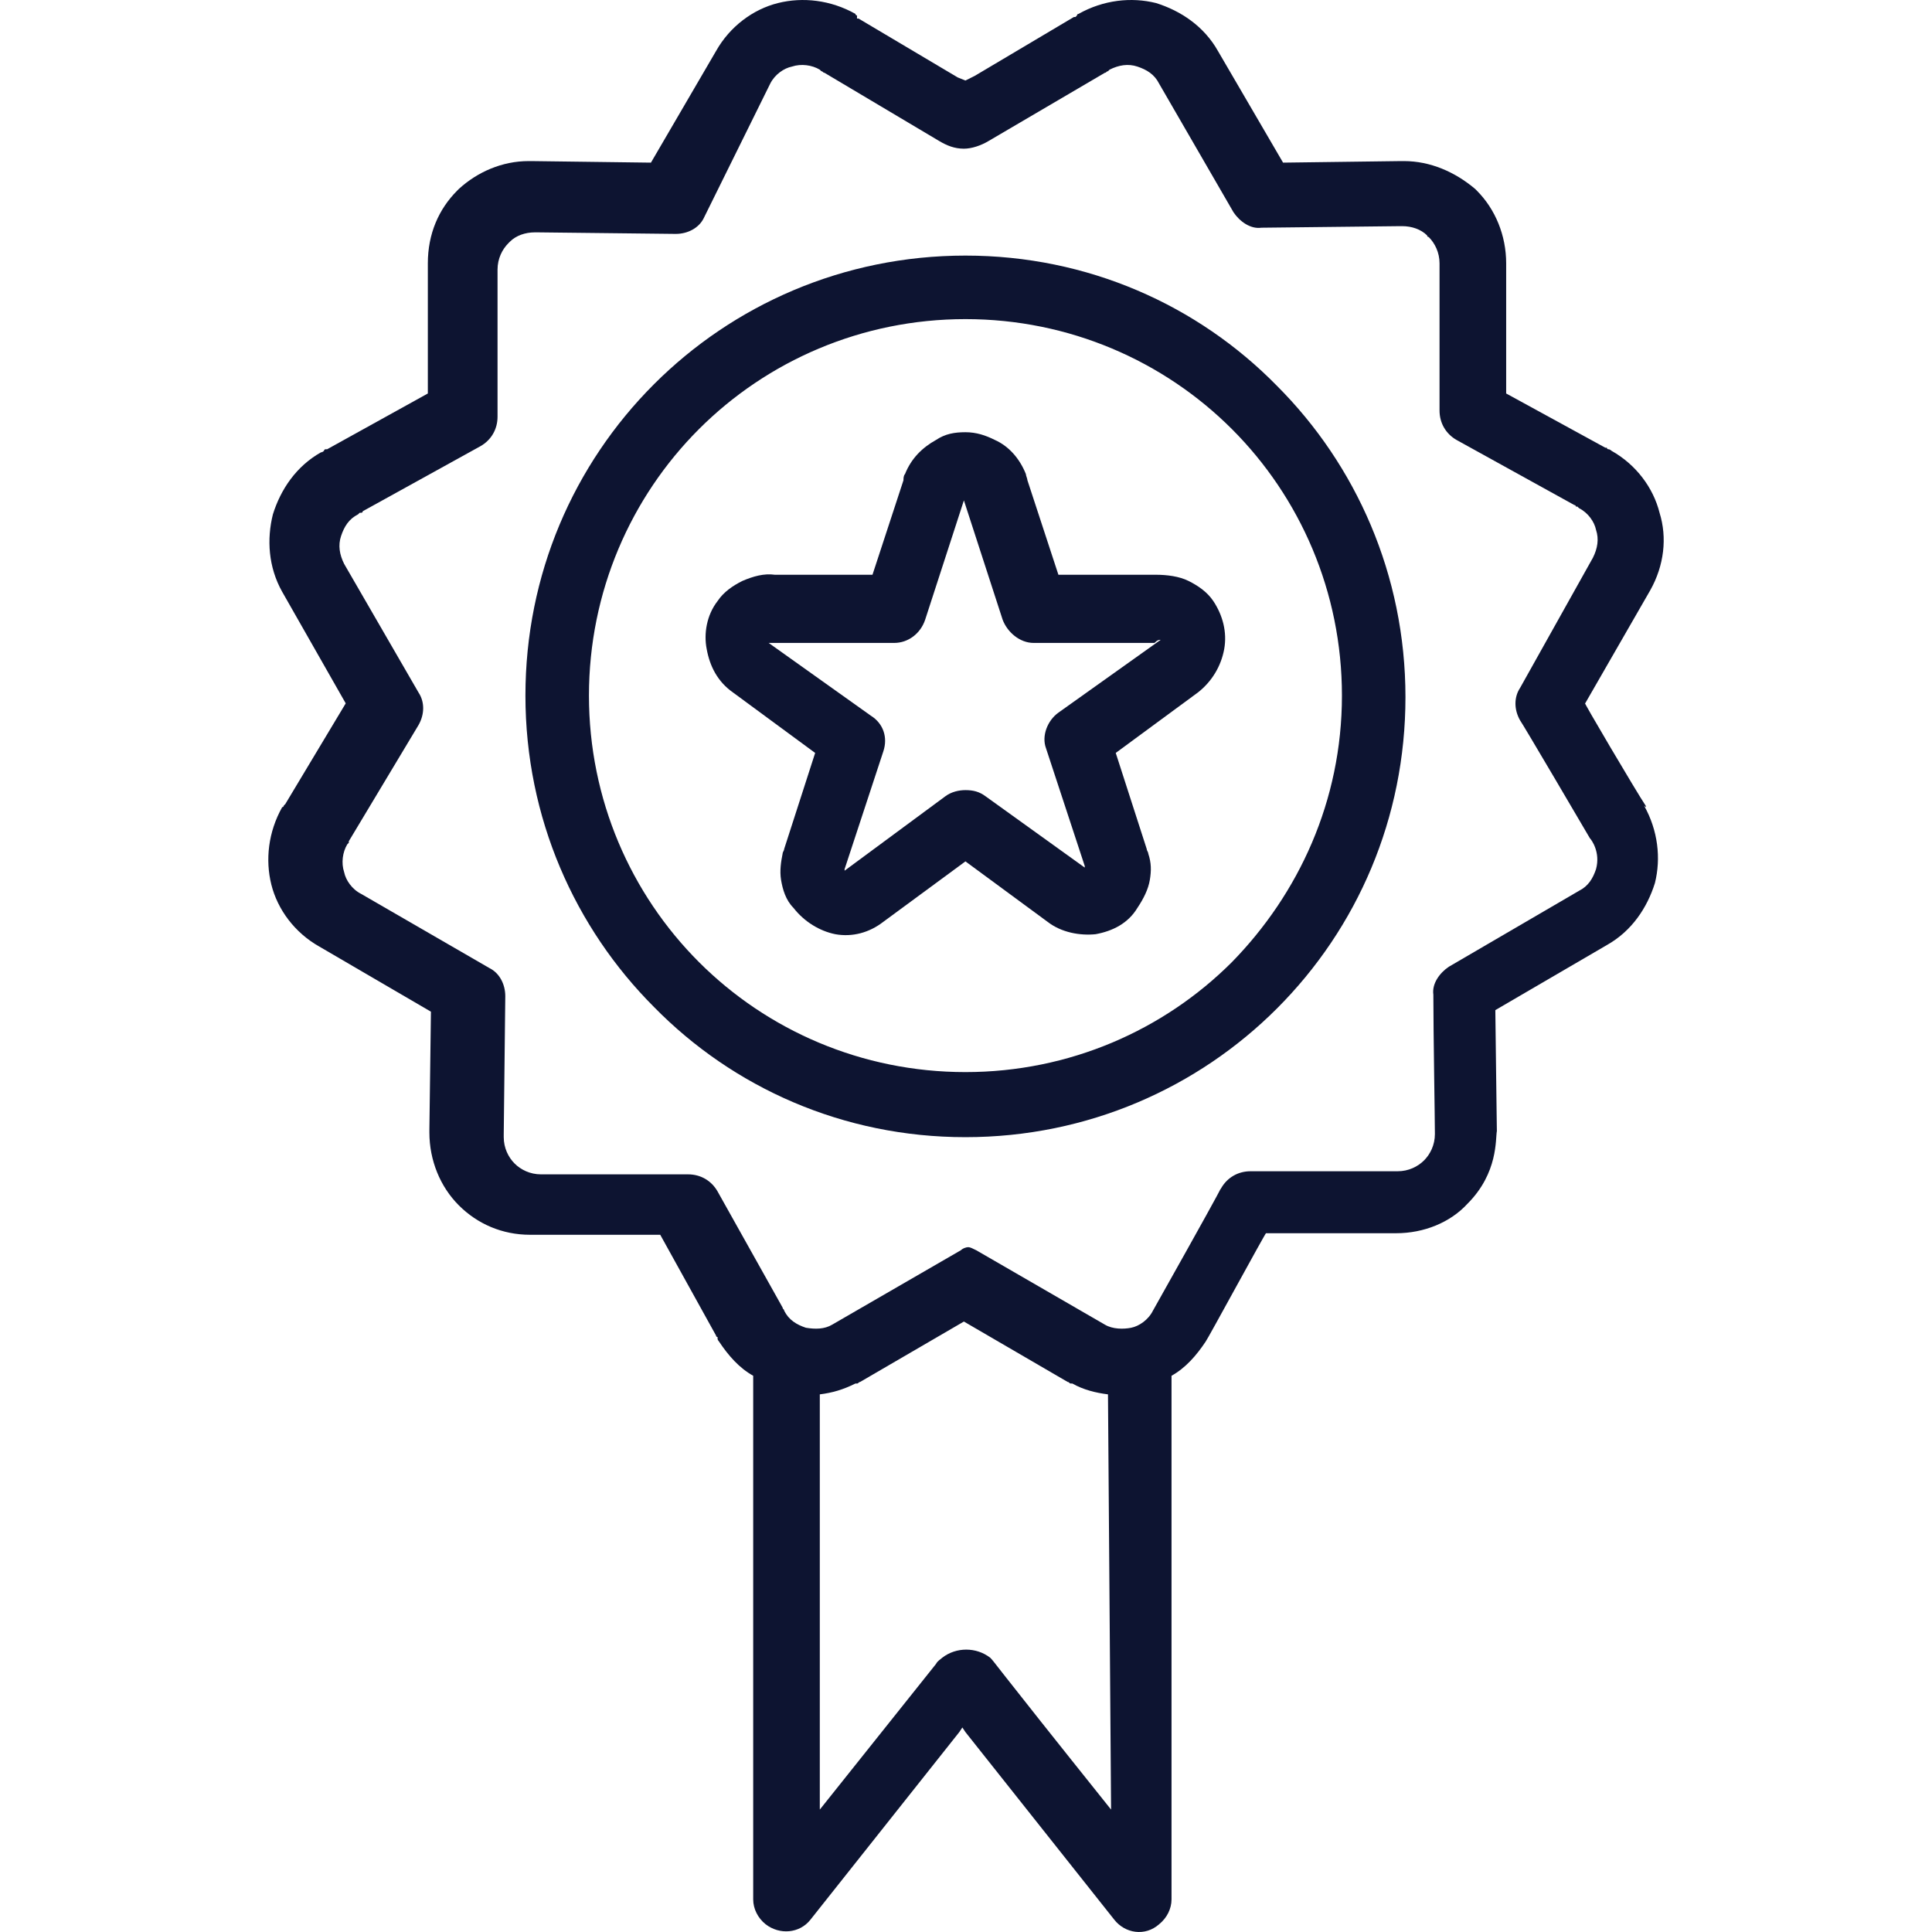
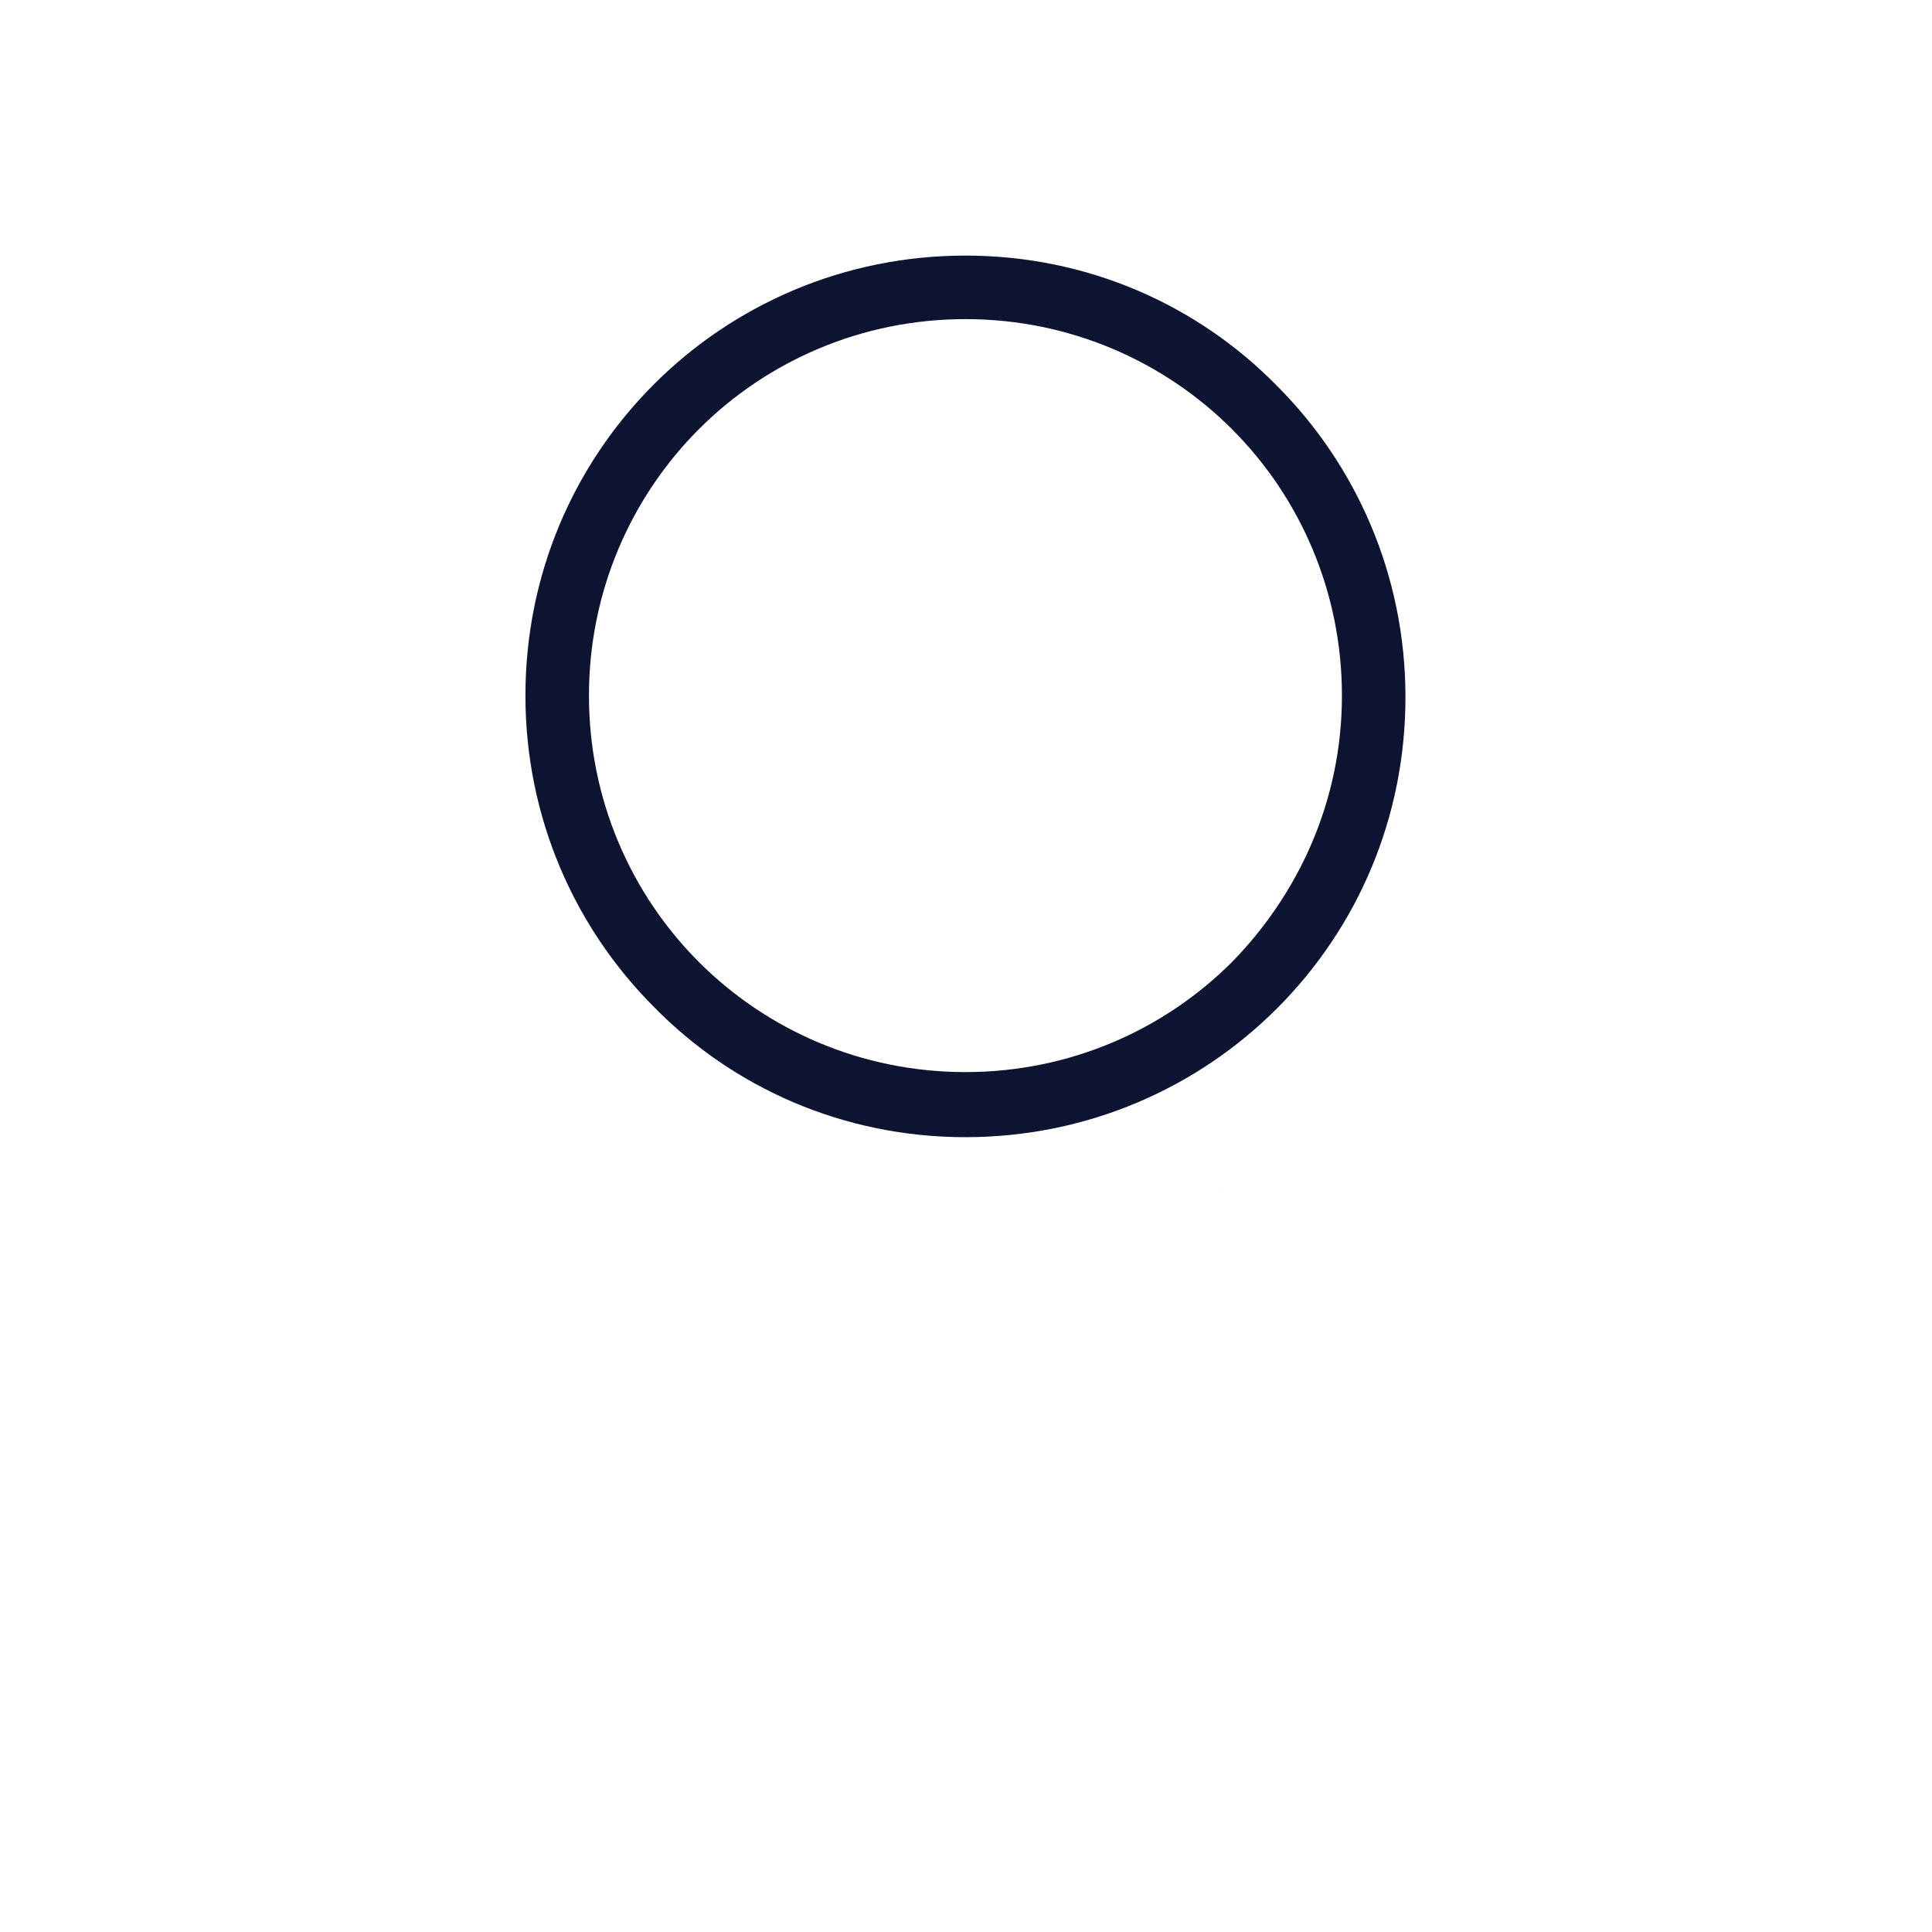
<svg xmlns="http://www.w3.org/2000/svg" version="1.1" id="Capa_1" x="0px" y="0px" viewBox="0 0 498.79 498.79" style="enable-background:new 0 0 498.79 498.79;" xml:space="preserve">
  <g style="fill:#0d1431;">
    <g>
      <path d="M329.652,99.586c-20.4-20.8-48.8-33.6-80.4-33.6c-31.6,0-60,12.8-80.4,33.2c-20.8,20.8-33.2,49.2-33.2,80.4    c0,31.6,12.8,60,33.2,80.4c20.4,20.8,48.8,33.6,80.4,33.6c31.6,0,60-12.8,80.4-33.2c20.8-20.8,33.2-49.2,33.2-80.4    C362.852,148.386,350.052,119.986,329.652,99.586z M318.052,248.386c-17.6,17.6-42,28.4-68.8,28.4s-51.2-10.8-68.8-28.4    c-17.6-17.6-28.4-42-28.4-68.8s10.8-51.2,28.4-68.8c17.6-17.6,42-28.4,68.8-28.4s51.2,10.8,68.8,28.4c17.6,17.6,28.4,42,28.4,68.8    C346.452,206.786,335.252,230.786,318.052,248.386z" />
    </g>
  </g>
  <g style="fill:#0d1431;">
    <g>
-       <path d="M313.252,155.186c-1.6-2.4-4-4-6.4-5.2c-2.4-1.2-5.6-1.6-8.4-1.6h-25.2l-8-24.4c0-0.4-0.4-1.2-0.4-1.6    c-1.6-4-4.4-7.2-8-8.8c-2.4-1.2-4.8-2-7.6-2c-2.8,0-5.2,0.4-7.6,2c-3.6,2-6.4,4.8-8,8.8c-0.4,0.4-0.4,1.2-0.4,1.6l-8,24.4h-25.2    c-2.8-0.4-5.6,0.4-8.4,1.6c-2.4,1.2-4.8,2.8-6.4,5.2c-2.8,3.6-3.6,8.4-2.8,12.4c0.8,4.4,2.8,8.4,6.8,11.2l21.2,15.6l-8,24.8    c0,0.4-0.4,0.8-0.4,1.2c-0.4,2-0.8,4.4-0.4,6.8s1.2,5.2,3.2,7.2c2.8,3.6,6.8,6,10.8,6.8c4.4,0.8,8.8-0.4,12.4-3.2l21.2-15.6    l21.2,15.6c3.6,2.8,8.4,3.6,12.4,3.2c4.4-0.8,8.4-2.8,10.8-6.8c1.6-2.4,2.8-4.8,3.2-7.2c0.4-2.4,0.4-4.4-0.4-6.8    c0-0.4-0.4-0.8-0.4-1.2l-8-24.8l21.2-15.6c3.6-2.8,6-6.8,6.8-11.2C316.852,163.186,315.652,158.786,313.252,155.186z     M273.252,183.986c-2.8,2-4.4,6-3.2,9.2l10,30.4v0.4l-25.6-18.4c-1.6-1.2-3.2-1.6-5.2-1.6c-1.6,0-3.6,0.4-5.2,1.6l-26,19.2v-0.4    l10-30.4c1.2-3.6,0-7.2-3.2-9.2l-26.4-18.8c0.4,0,0.8,0,1.2,0h31.2c3.6,0,6.8-2.4,8-6l10-30.8l10,30.8c1.2,3.2,4.4,6,8,6h31.2    c0.8-0.8,1.2-0.8,1.6-0.8L273.252,183.986z" />
-     </g>
+       </g>
  </g>
  <g style="fill:#0d1431;">
    <g>
      <g>
        <path d="M314.984,307.207C315.218,306.73,314.674,307.676,314.984,307.207L314.984,307.207z" />
-         <path d="M424.852,207.986c-2.4-3.6-16.8-28-15.6-26.4l16.8-29.2c3.6-6.4,4.4-13.6,2.4-20c-1.6-6.4-6-12.4-12.4-16     c0,0-0.4-0.4-0.8-0.4c0,0-0.4,0-0.4-0.4h-0.4l-25.6-14v-33.6c0-7.2-2.8-14-7.6-18.8l-0.4-0.4c-5.2-4.4-11.6-7.2-18.4-7.2     c-0.4,0-0.4,0-0.8,0l-30.4,0.4l-16.8-28.8c-3.6-6.4-9.6-10.4-16-12.4c-6.4-1.6-13.6-0.8-20,2.8c0,0-0.4,0-0.4,0.4l-0.4,0.4h-0.4     l-25.6,15.2l-2.4,1.2l-2-0.8l-25.6-15.2h-0.4v-0.8c0,0-0.4,0-0.4-0.4c-6.4-3.6-13.6-4.4-20-2.8c-6.4,1.6-12.4,6-16,12.4     l-16.8,28.8l-30.8-0.4c-0.4,0-0.4,0-0.8,0c-6.8,0-13.2,2.8-18,7.2l-0.4,0.4c-4.8,4.8-7.6,11.2-7.6,18.8v33.6l-26,14.4h-0.4     c0,0-0.4,0-0.4,0.4c-0.4,0.4-0.8,0.4-0.8,0.4c-6.4,3.6-10.4,9.6-12.4,16c-1.6,6.4-1.2,13.6,2.4,20l16.4,28.8l-15.6,26l-0.4,0.4     c0,0,0,0.4-0.4,0.4c-3.6,6.4-4.4,13.6-2.8,20c1.6,6.4,6,12.4,12.4,16l28.8,16.8l-0.4,30.4c0,0.4,0,0.4,0,0.8     c0,7.2,2.8,14,7.6,18.8s11.2,7.6,18.4,7.6h33.6l14.4,26c0,0,0,0.4,0.4,0.4v0.4c0,0.4,0.4,0.8,0.4,0.8c2.4,3.6,5.2,6.8,8.8,8.8     v135.2c0,2.4,1.2,4.8,3.2,6.4c3.6,2.8,8.8,2.4,11.6-1.2l38.4-48.4l0.8-1.2l0.8,1.2l38.4,48.4c2.8,3.6,8,4.4,11.6,1.2     c2-1.6,3.2-4,3.2-6.4v-135.2c3.6-2,6.4-5.2,8.8-8.8c0.4-0.4,15.6-28.4,15.6-28h33.6c7.2,0,14-2.8,18.4-7.6c8-8,7.2-16.8,7.6-18.8     c0,0.8-0.4-30.8-0.4-31.2l28.8-16.8c6.4-3.6,10.4-9.6,12.4-16c1.6-6.4,0.8-13.6-2.8-20     C425.252,208.786,424.852,207.986,424.852,207.986z M255.652,427.986c-3.6-2.8-8.8-2.8-12.4,0c-0.4,0.4-1.2,0.8-1.6,1.6l-30,37.6     v-107.2c3.2-0.4,6-1.2,9.2-2.8h0.4c0.4,0,0.4-0.4,0.8-0.4l26.8-15.6l26.8,15.6c0.4,0,0.4,0.4,0.8,0.4h0.4c2.8,1.6,6,2.4,9.2,2.8     l0.8,107.2C254.852,427.186,256.852,429.186,255.652,427.986z M412.052,224.386c-0.8,2.4-2,4.4-4.4,5.6l-33.6,19.6     c-2.4,1.6-4.4,4.4-4,7.2c0,9.6,0.4,32.4,0.4,36c0,2.8-1.2,5.2-2.8,6.8c-1.6,1.6-4,2.8-6.8,2.8h-38c-3.2,0-6,1.6-7.6,4.4     c-0.125,0.2-0.211,0.334-0.268,0.421c-0.411,0.837-3.227,6.077-17.332,31.179c-1.2,2.4-3.6,4-5.6,4.4c-2,0.4-4.8,0.4-6.8-0.8     l-33.2-19.2c-0.8-0.4-1.6-0.8-2-0.8c-0.8,0-1.6,0.4-2,0.8l-33.2,19.2c-2,1.2-4.4,1.2-6.8,0.8c-2.4-0.8-4.4-2-5.6-4.4     c0-0.4-0.4-0.4-0.4-0.8l-16.8-30c-1.6-2.8-4.4-4.4-7.6-4.4h-38c-2.8,0-5.2-1.2-6.8-2.8c-1.6-1.6-2.8-4-2.8-6.8c0-0.4,0-0.4,0-0.8     l0.4-35.6c0-3.2-1.6-6-4-7.2l-33.2-19.2c-2.4-1.2-4-3.6-4.4-5.6c-0.8-2.4-0.4-5.2,0.8-7.2l0.4-0.4v-0.4l18-30     c1.6-2.8,1.6-6,0-8.4l-19.2-33.2c-1.2-2.4-1.6-4.8-0.8-7.2c0.8-2.4,2-4.4,4.4-5.6l0.4-0.4h0.4c0,0,0.4,0,0.4-0.4l30.4-16.8     c2.8-1.6,4.4-4.4,4.4-7.6v-38c0-2.8,1.2-5.2,2.8-6.8l0.4-0.4c1.6-1.6,4-2.4,6.4-2.4c0.4,0,0.4,0,0.8,0l35.6,0.4     c3.2,0,6-1.6,7.2-4l17.2-34.8c1.2-2.4,3.6-4,5.6-4.4c2.4-0.8,5.2-0.4,7.2,0.8l0.4,0.4c0.4,0,0.4,0.4,0.8,0.4l29.6,17.6     c2,1.2,4,2,6.4,2c2,0,4.4-0.8,6.4-2l30-17.6c0.4,0,0.4-0.4,0.8-0.4l0.4-0.4c2.4-1.2,4.8-1.6,7.2-0.8c2.4,0.8,4.4,2,5.6,4.4     l19.2,33.2c1.6,2.4,4.4,4.4,7.2,4l35.6-0.4c0.4,0,0.4,0,0.8,0c2.4,0,4.8,0.8,6.4,2.4c0,0,0,0.4,0.4,0.4c1.6,1.6,2.8,4,2.8,6.8v38     c0,3.2,1.6,6,4.4,7.6l30.4,16.8c0,0,0.4,0,0.4,0.4h0.4l0.4,0.4c2.4,1.2,4,3.6,4.4,5.6c0.8,2.4,0.4,4.8-0.8,7.2l-18.8,33.6     c-1.6,2.4-1.6,5.6,0,8.4c0.378,0.378,17.14,28.894,18.011,30.412C410.889,216.836,413.244,220.018,412.052,224.386z" />
        <path d="M410.464,216.398c-0.003-0.003-0.008-0.01-0.011-0.012C410.52,216.498,410.515,216.488,410.464,216.398z" />
      </g>
    </g>
  </g>
</svg>